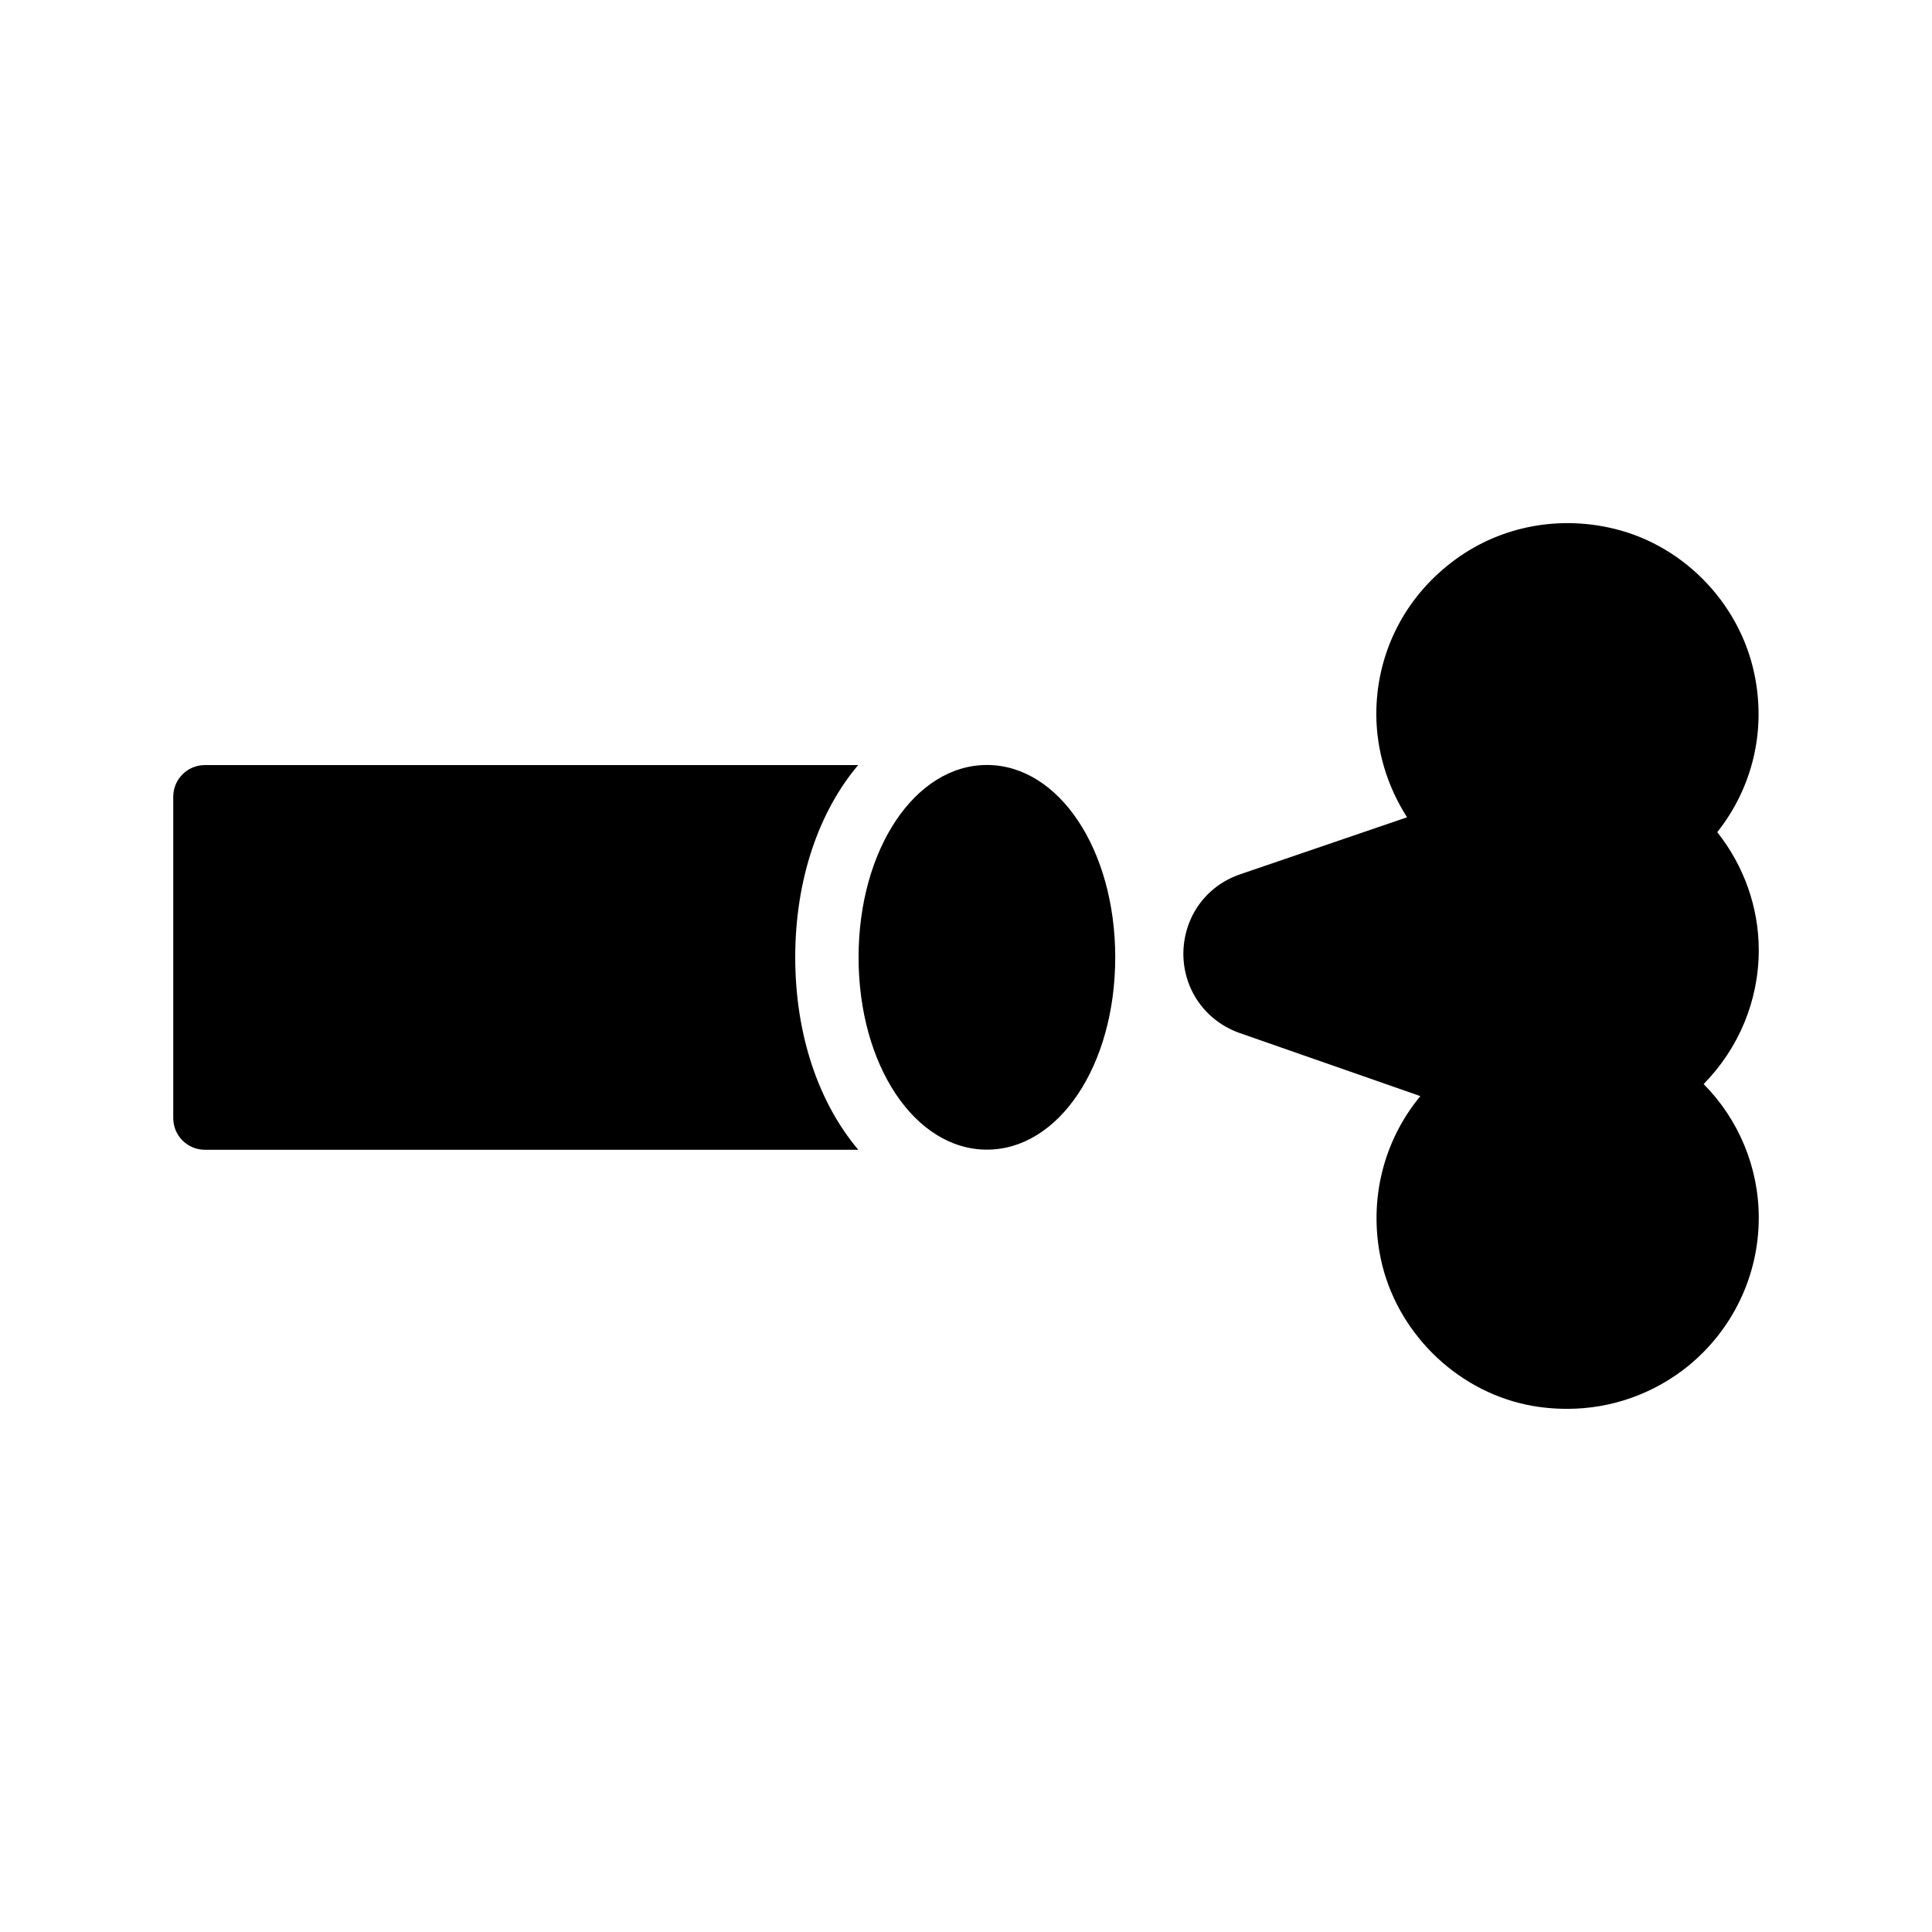
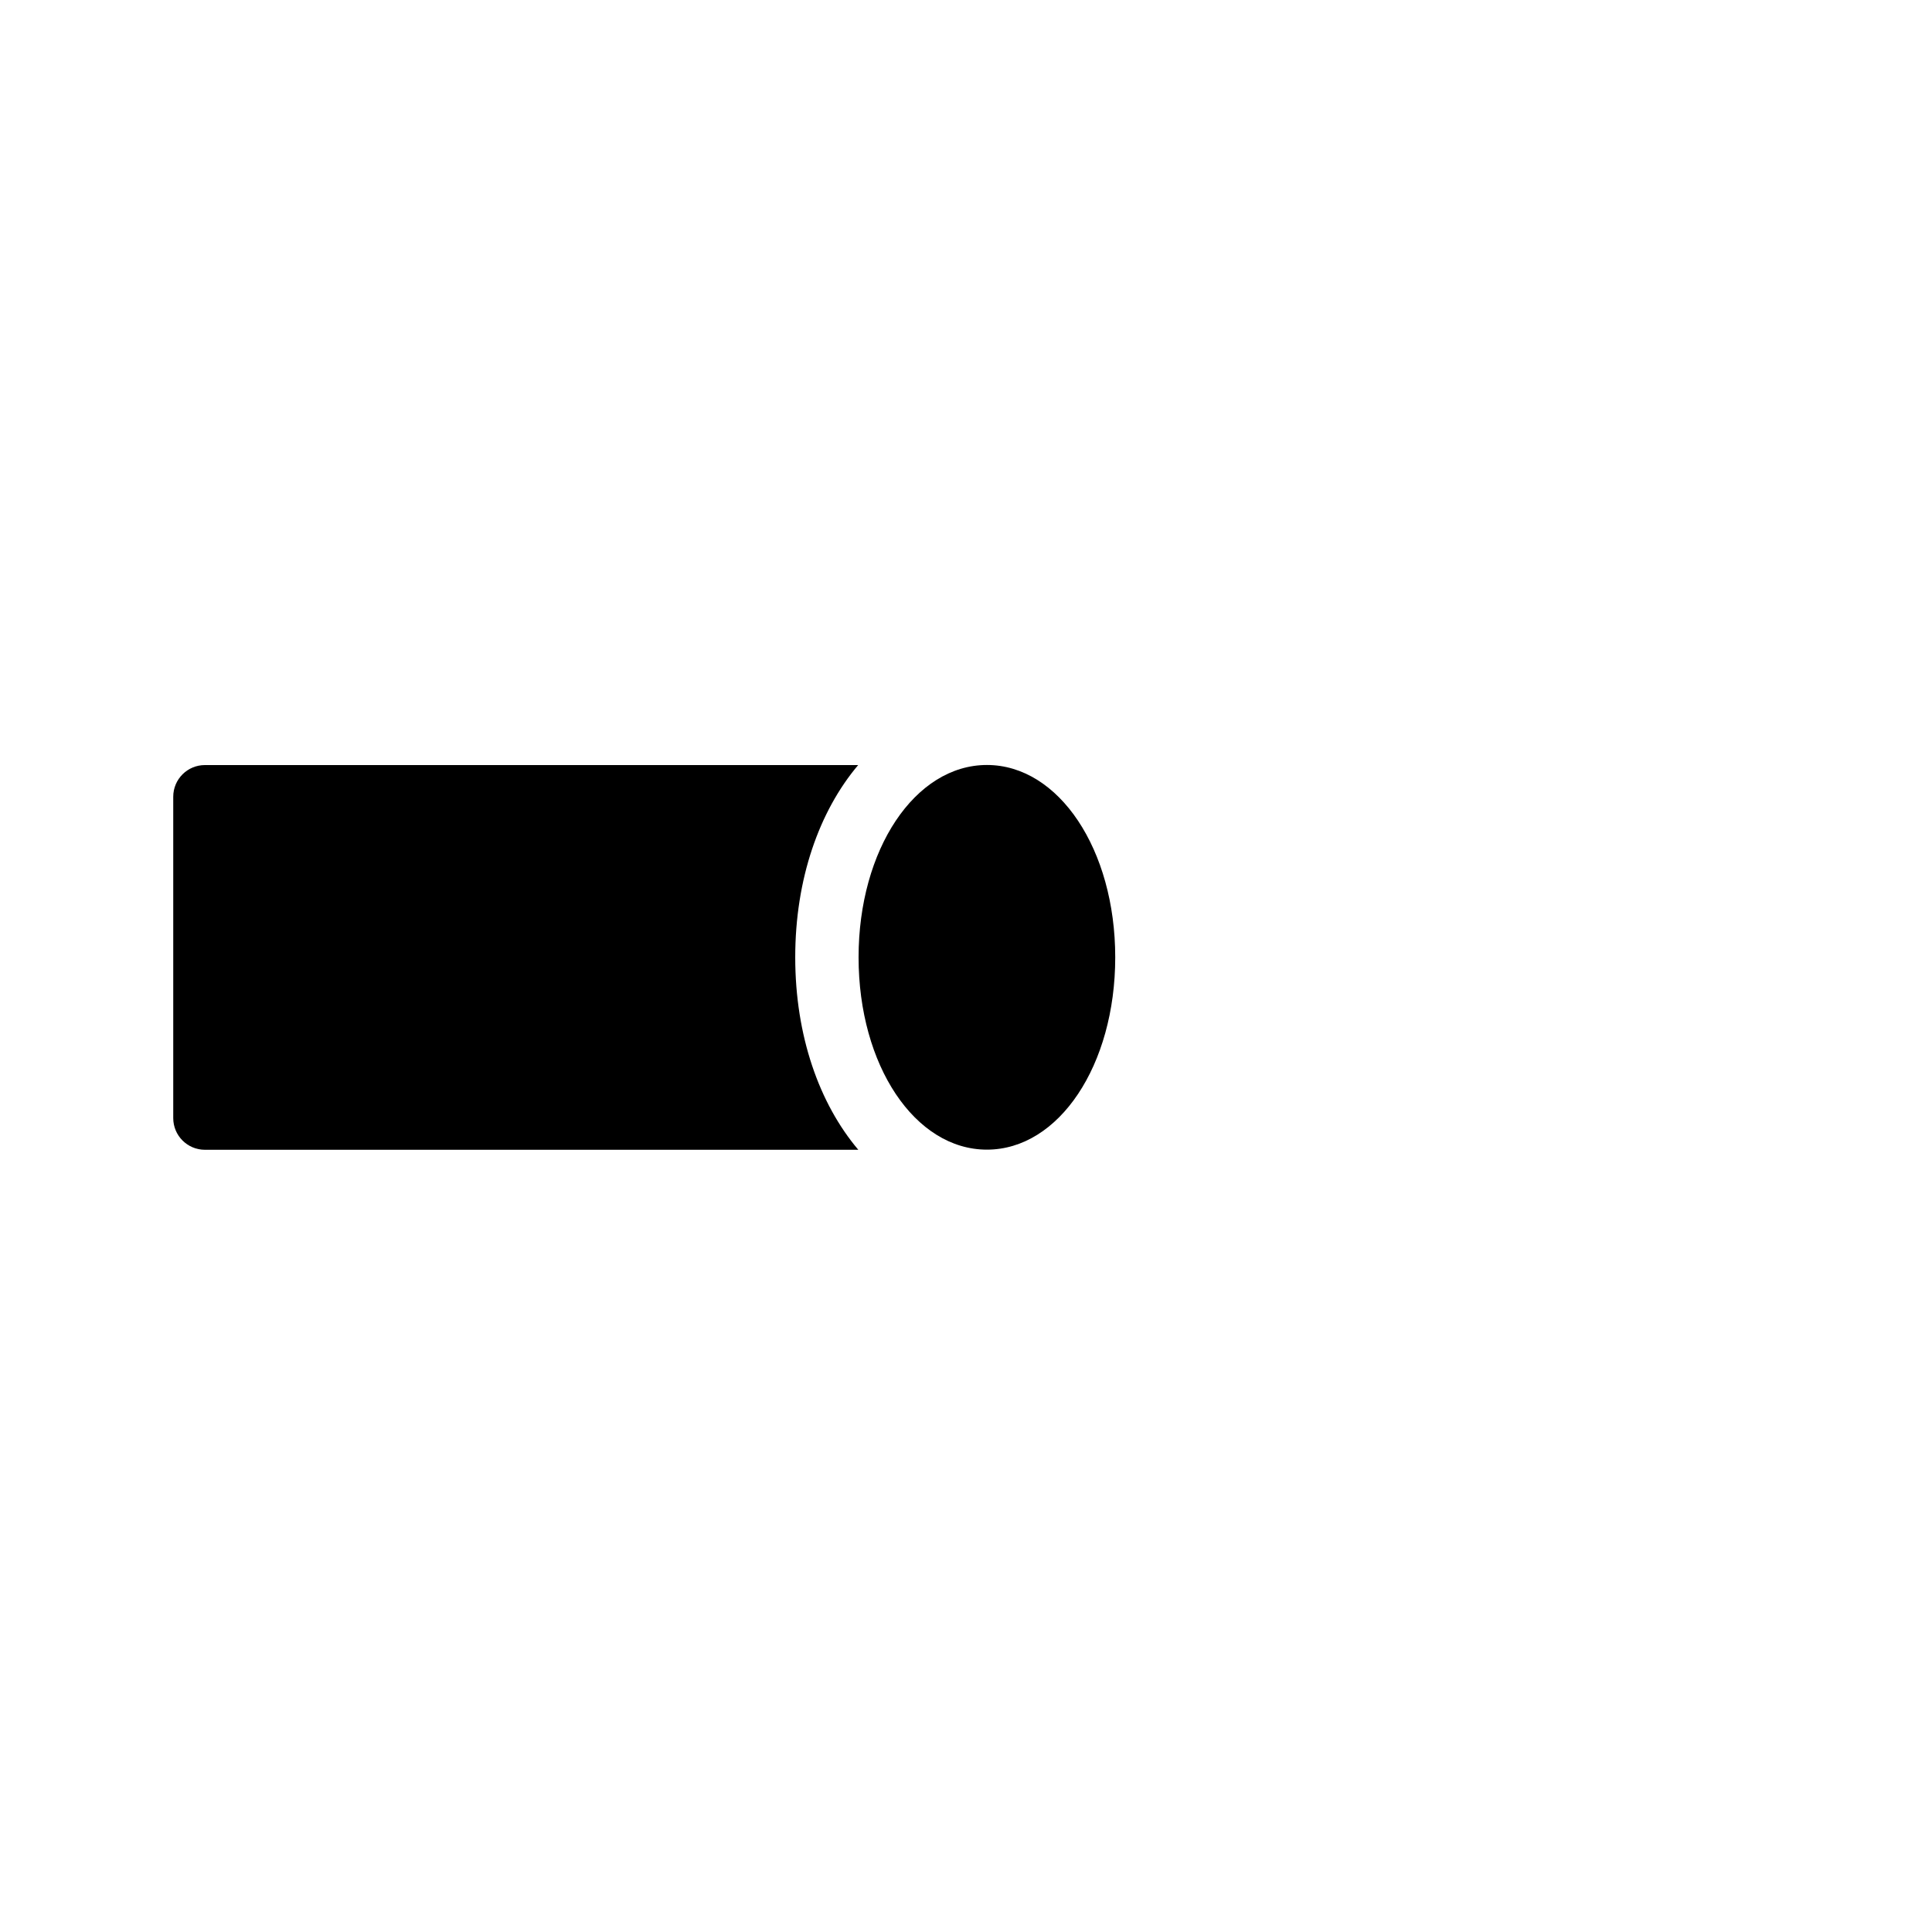
<svg xmlns="http://www.w3.org/2000/svg" fill="#000000" width="800px" height="800px" version="1.1" viewBox="144 144 512 512">
  <g>
-     <path d="m610.09 395.77c0-11.336-3.945-22.336-11-31.238 9.32-11.754 13.016-26.871 9.824-41.984-4.031-19.23-19.566-34.848-38.793-38.793-15.199-3.191-30.816 0.504-42.656 10.246-11.922 9.656-18.727 23.93-18.727 39.215 0 9.738 2.938 19.23 8.145 27.375l-44.25 15.113c-9.07 3.106-14.945 11.336-15.031 20.992 0 9.574 5.879 17.887 14.945 21.074l47.863 16.711c-9.742 11.754-13.77 27.457-10.496 43.074 4.031 19.145 19.562 34.68 38.625 38.711 3.609 0.758 7.223 1.09 10.832 1.09 11.586 0 22.84-3.945 31.992-11.336 11.84-9.656 18.727-24.016 18.727-39.297 0-13.434-5.375-26.113-14.609-35.434 9.234-9.406 14.609-22 14.609-35.52z" />
    <path d="m371.42 346.75h-173.11c-4.641 0-8.398 3.754-8.398 8.398v85.156c0 4.641 3.754 8.398 8.398 8.398h173.15c-10.352-12.227-16.715-30.211-16.715-50.996-0.004-20.762 6.344-38.727 16.68-50.957z" />
    <path d="m405.54 346.73c-19.062 0-34.008 22.418-34.008 50.969 0 28.633 14.945 50.969 34.008 50.969 19.059 0 34.008-22.336 34.008-50.969 0-28.551-14.945-50.969-34.008-50.969z" />
  </g>
</svg>